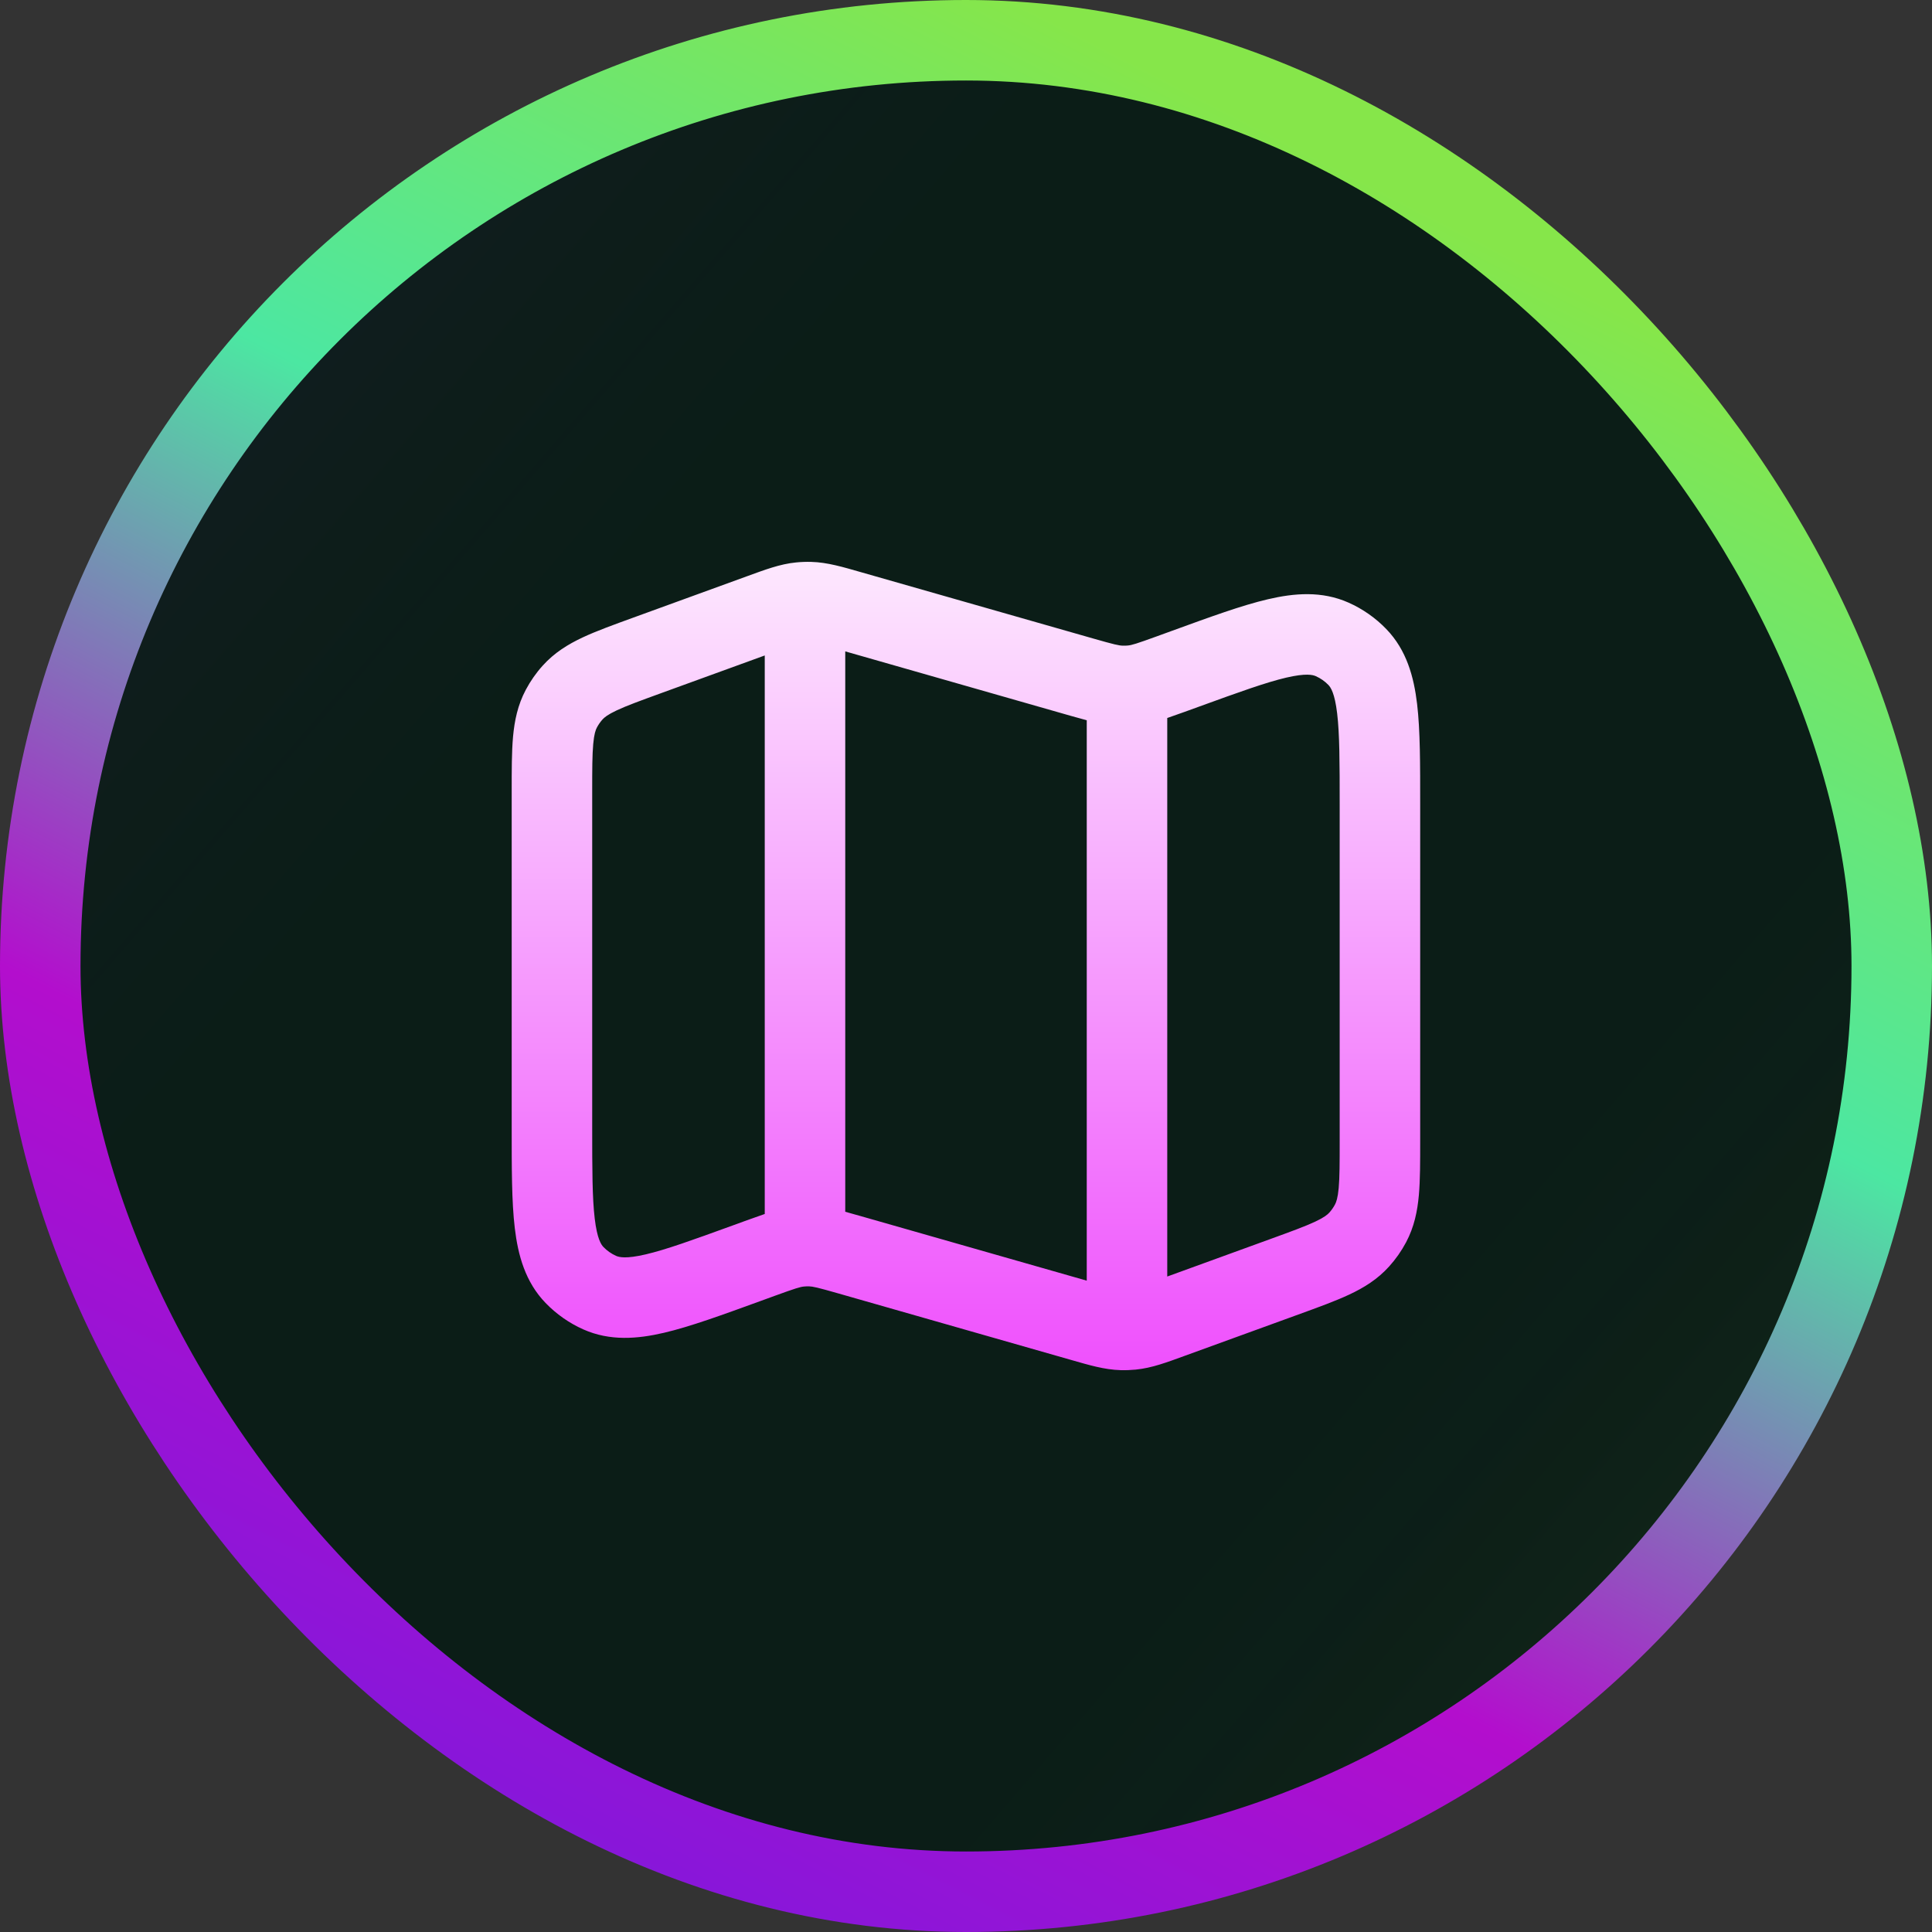
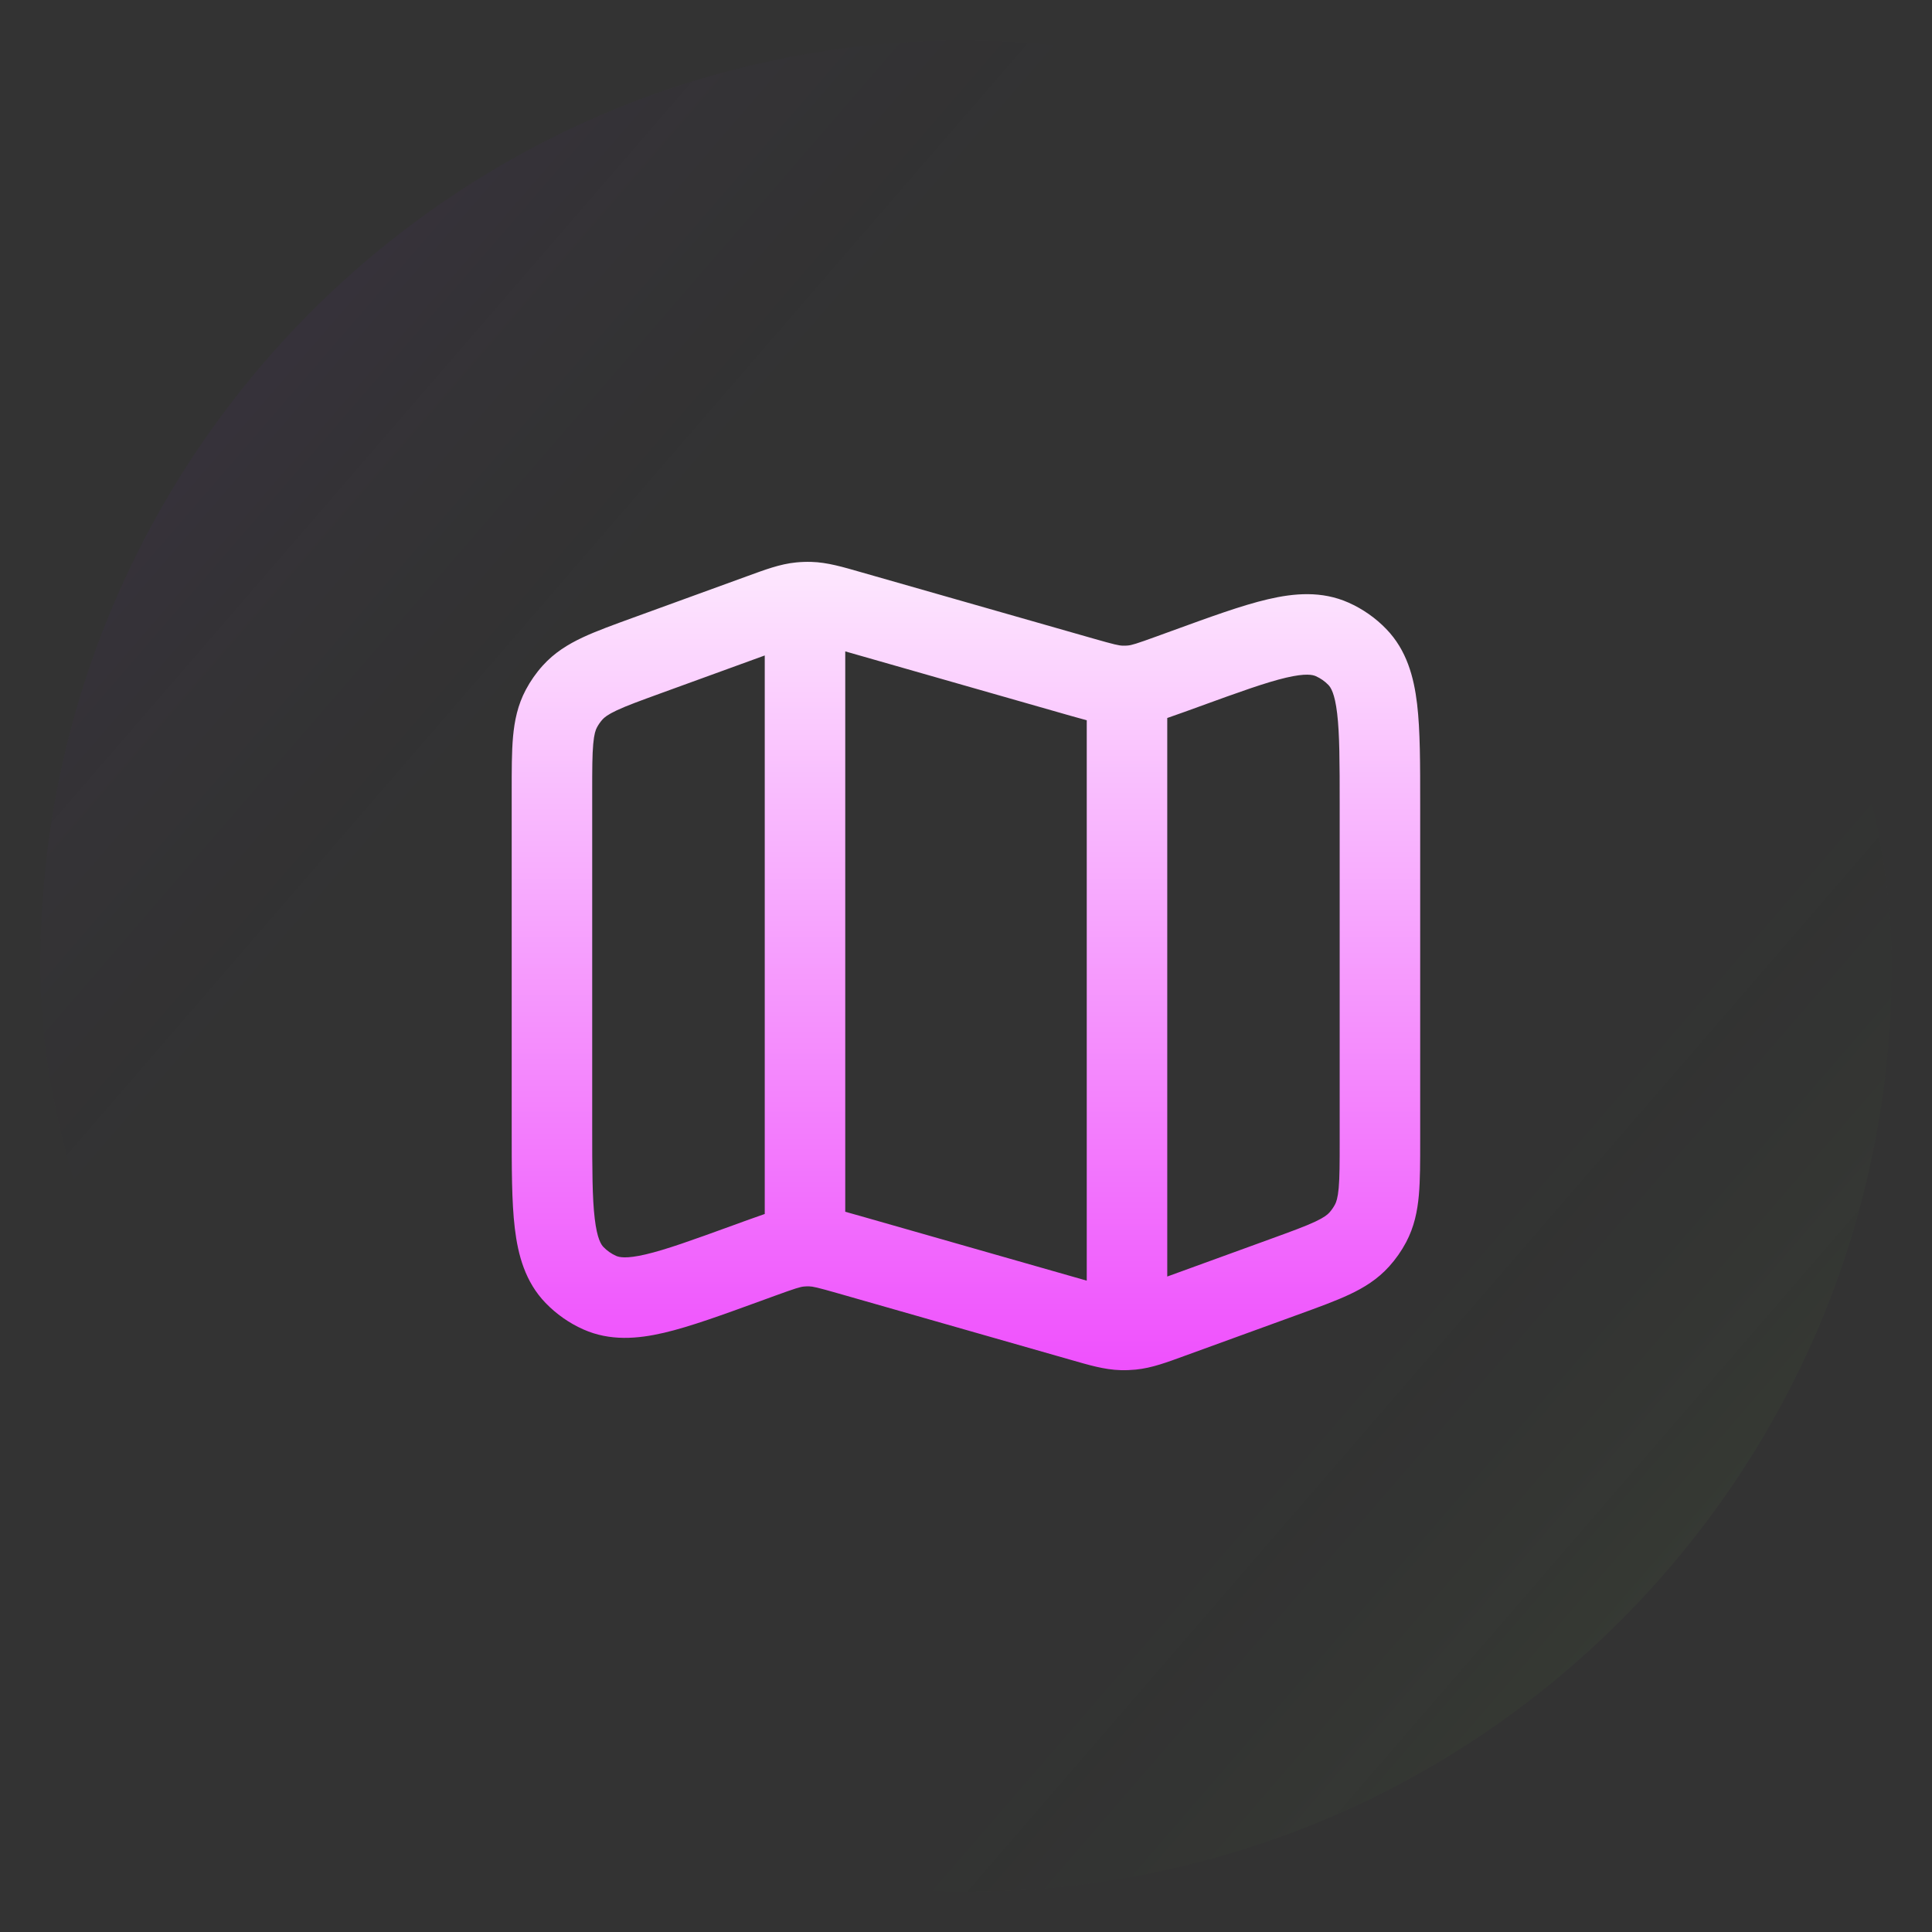
<svg xmlns="http://www.w3.org/2000/svg" width="96" height="96" viewBox="0 0 96 96" fill="none">
  <rect x="0" y="0" width="96" height="96" fill="#333333" stroke="none" />
-   <rect x="2" y="2" width="92" height="92" rx="46" fill="#0B1D17" />
  <rect x="2" y="2" width="92" height="92" rx="46" fill="url(#paint0_linear_11786_39167)" fill-opacity="0.04" />
-   <rect x="2" y="2" width="92" height="92" rx="46" stroke="url(#paint1_linear_11786_39167)" stroke-width="4" />
  <path d="M40.311 27.92C41.125 27.943 41.898 28.179 42.791 28.434L54.302 31.722C55.385 32.032 55.6 32.078 55.794 32.083C55.878 32.086 55.962 32.083 56.045 32.075C56.238 32.056 56.449 31.995 57.508 31.61L58.225 31.349C60.114 30.662 61.699 30.081 62.996 29.778C64.313 29.469 65.683 29.354 67.01 29.945C67.713 30.258 68.35 30.704 68.885 31.258C69.894 32.303 70.254 33.631 70.414 34.974C70.572 36.296 70.568 37.984 70.568 39.995V56.672C70.568 57.716 70.57 58.631 70.502 59.391C70.43 60.187 70.272 60.968 69.866 61.731C69.636 62.163 69.354 62.565 69.026 62.929C68.448 63.571 67.769 63.987 67.045 64.326C66.354 64.651 65.494 64.961 64.513 65.318L58.875 67.368C58.002 67.686 57.246 67.975 56.436 68.055C56.186 68.079 55.935 68.089 55.685 68.082C54.87 68.06 54.096 67.824 53.203 67.569L41.692 64.28C40.609 63.97 40.394 63.924 40.2 63.918C40.117 63.916 40.033 63.919 39.95 63.927C39.757 63.946 39.546 64.008 38.486 64.393L37.77 64.654C35.881 65.341 34.296 65.92 32.999 66.224C31.682 66.532 30.311 66.648 28.984 66.057C28.281 65.744 27.644 65.297 27.109 64.743C26.1 63.699 25.74 62.371 25.58 61.028C25.422 59.705 25.426 58.017 25.426 56.007V39.329C25.426 38.286 25.424 37.371 25.492 36.611C25.564 35.815 25.723 35.033 26.129 34.271C26.359 33.839 26.64 33.436 26.968 33.073C27.546 32.431 28.226 32.015 28.949 31.675C29.64 31.351 30.5 31.041 31.482 30.684L37.12 28.633C37.993 28.316 38.748 28.026 39.559 27.947C39.808 27.922 40.06 27.913 40.311 27.92ZM42 60.212C42.255 60.281 42.518 60.356 42.791 60.434L54 63.635V35.79C53.743 35.721 53.478 35.647 53.203 35.569L42 32.367V60.212ZM65.383 33.599C65.234 33.533 64.897 33.441 63.908 33.672C62.899 33.909 61.577 34.386 59.592 35.108L58.875 35.368C58.572 35.479 58.282 35.581 58 35.677V63.43L63.145 61.559C64.194 61.178 64.856 60.935 65.347 60.705C65.804 60.491 65.965 60.352 66.055 60.252C66.164 60.131 66.257 59.997 66.334 59.853C66.397 59.735 66.473 59.535 66.519 59.032C66.567 58.492 66.568 57.787 66.568 56.672V39.995C66.568 37.882 66.565 36.477 66.442 35.448C66.322 34.439 66.121 34.154 66.008 34.036C65.83 33.852 65.617 33.703 65.383 33.599ZM32.849 34.443C31.801 34.824 31.139 35.066 30.648 35.296C30.191 35.511 30.029 35.65 29.939 35.749C29.83 35.87 29.737 36.005 29.66 36.149C29.597 36.267 29.522 36.467 29.477 36.97C29.428 37.51 29.426 38.214 29.426 39.329V56.007C29.426 58.12 29.429 59.524 29.552 60.554C29.672 61.563 29.874 61.848 29.987 61.965C30.166 62.15 30.378 62.298 30.612 62.403C30.762 62.469 31.098 62.561 32.087 62.329C33.096 62.093 34.418 61.616 36.403 60.894L37.12 60.633C37.425 60.522 37.717 60.418 38 60.322V32.57L32.849 34.443Z" fill="url(#paint2_linear_11786_39167)" />
  <defs>
    <linearGradient id="paint0_linear_11786_39167" x1="10.235" y1="22.588" x2="80.471" y2="83.294" gradientUnits="userSpaceOnUse">
      <stop stop-color="#7D1ADD" />
      <stop offset="0.25" stop-color="#0B1D17" stop-opacity="0" />
      <stop offset="0.75" stop-color="#0B1D17" stop-opacity="0" />
      <stop offset="1" stop-color="#86E64A" />
    </linearGradient>
    <linearGradient id="paint1_linear_11786_39167" x1="22.8" y1="96" x2="67.6" y2="8.8" gradientUnits="userSpaceOnUse">
      <stop stop-color="#7C19DD" />
      <stop offset="0.33" stop-color="#B30ECD" />
      <stop offset="0.67" stop-color="#4CE7A2" />
      <stop offset="1" stop-color="#86E64A" />
    </linearGradient>
    <linearGradient id="paint2_linear_11786_39167" x1="25.426" y1="27.918" x2="25.426" y2="68.085" gradientUnits="userSpaceOnUse">
      <stop stop-color="#FDE8FE" />
      <stop offset="1" stop-color="#EF50FD" />
    </linearGradient>
  </defs>
</svg>